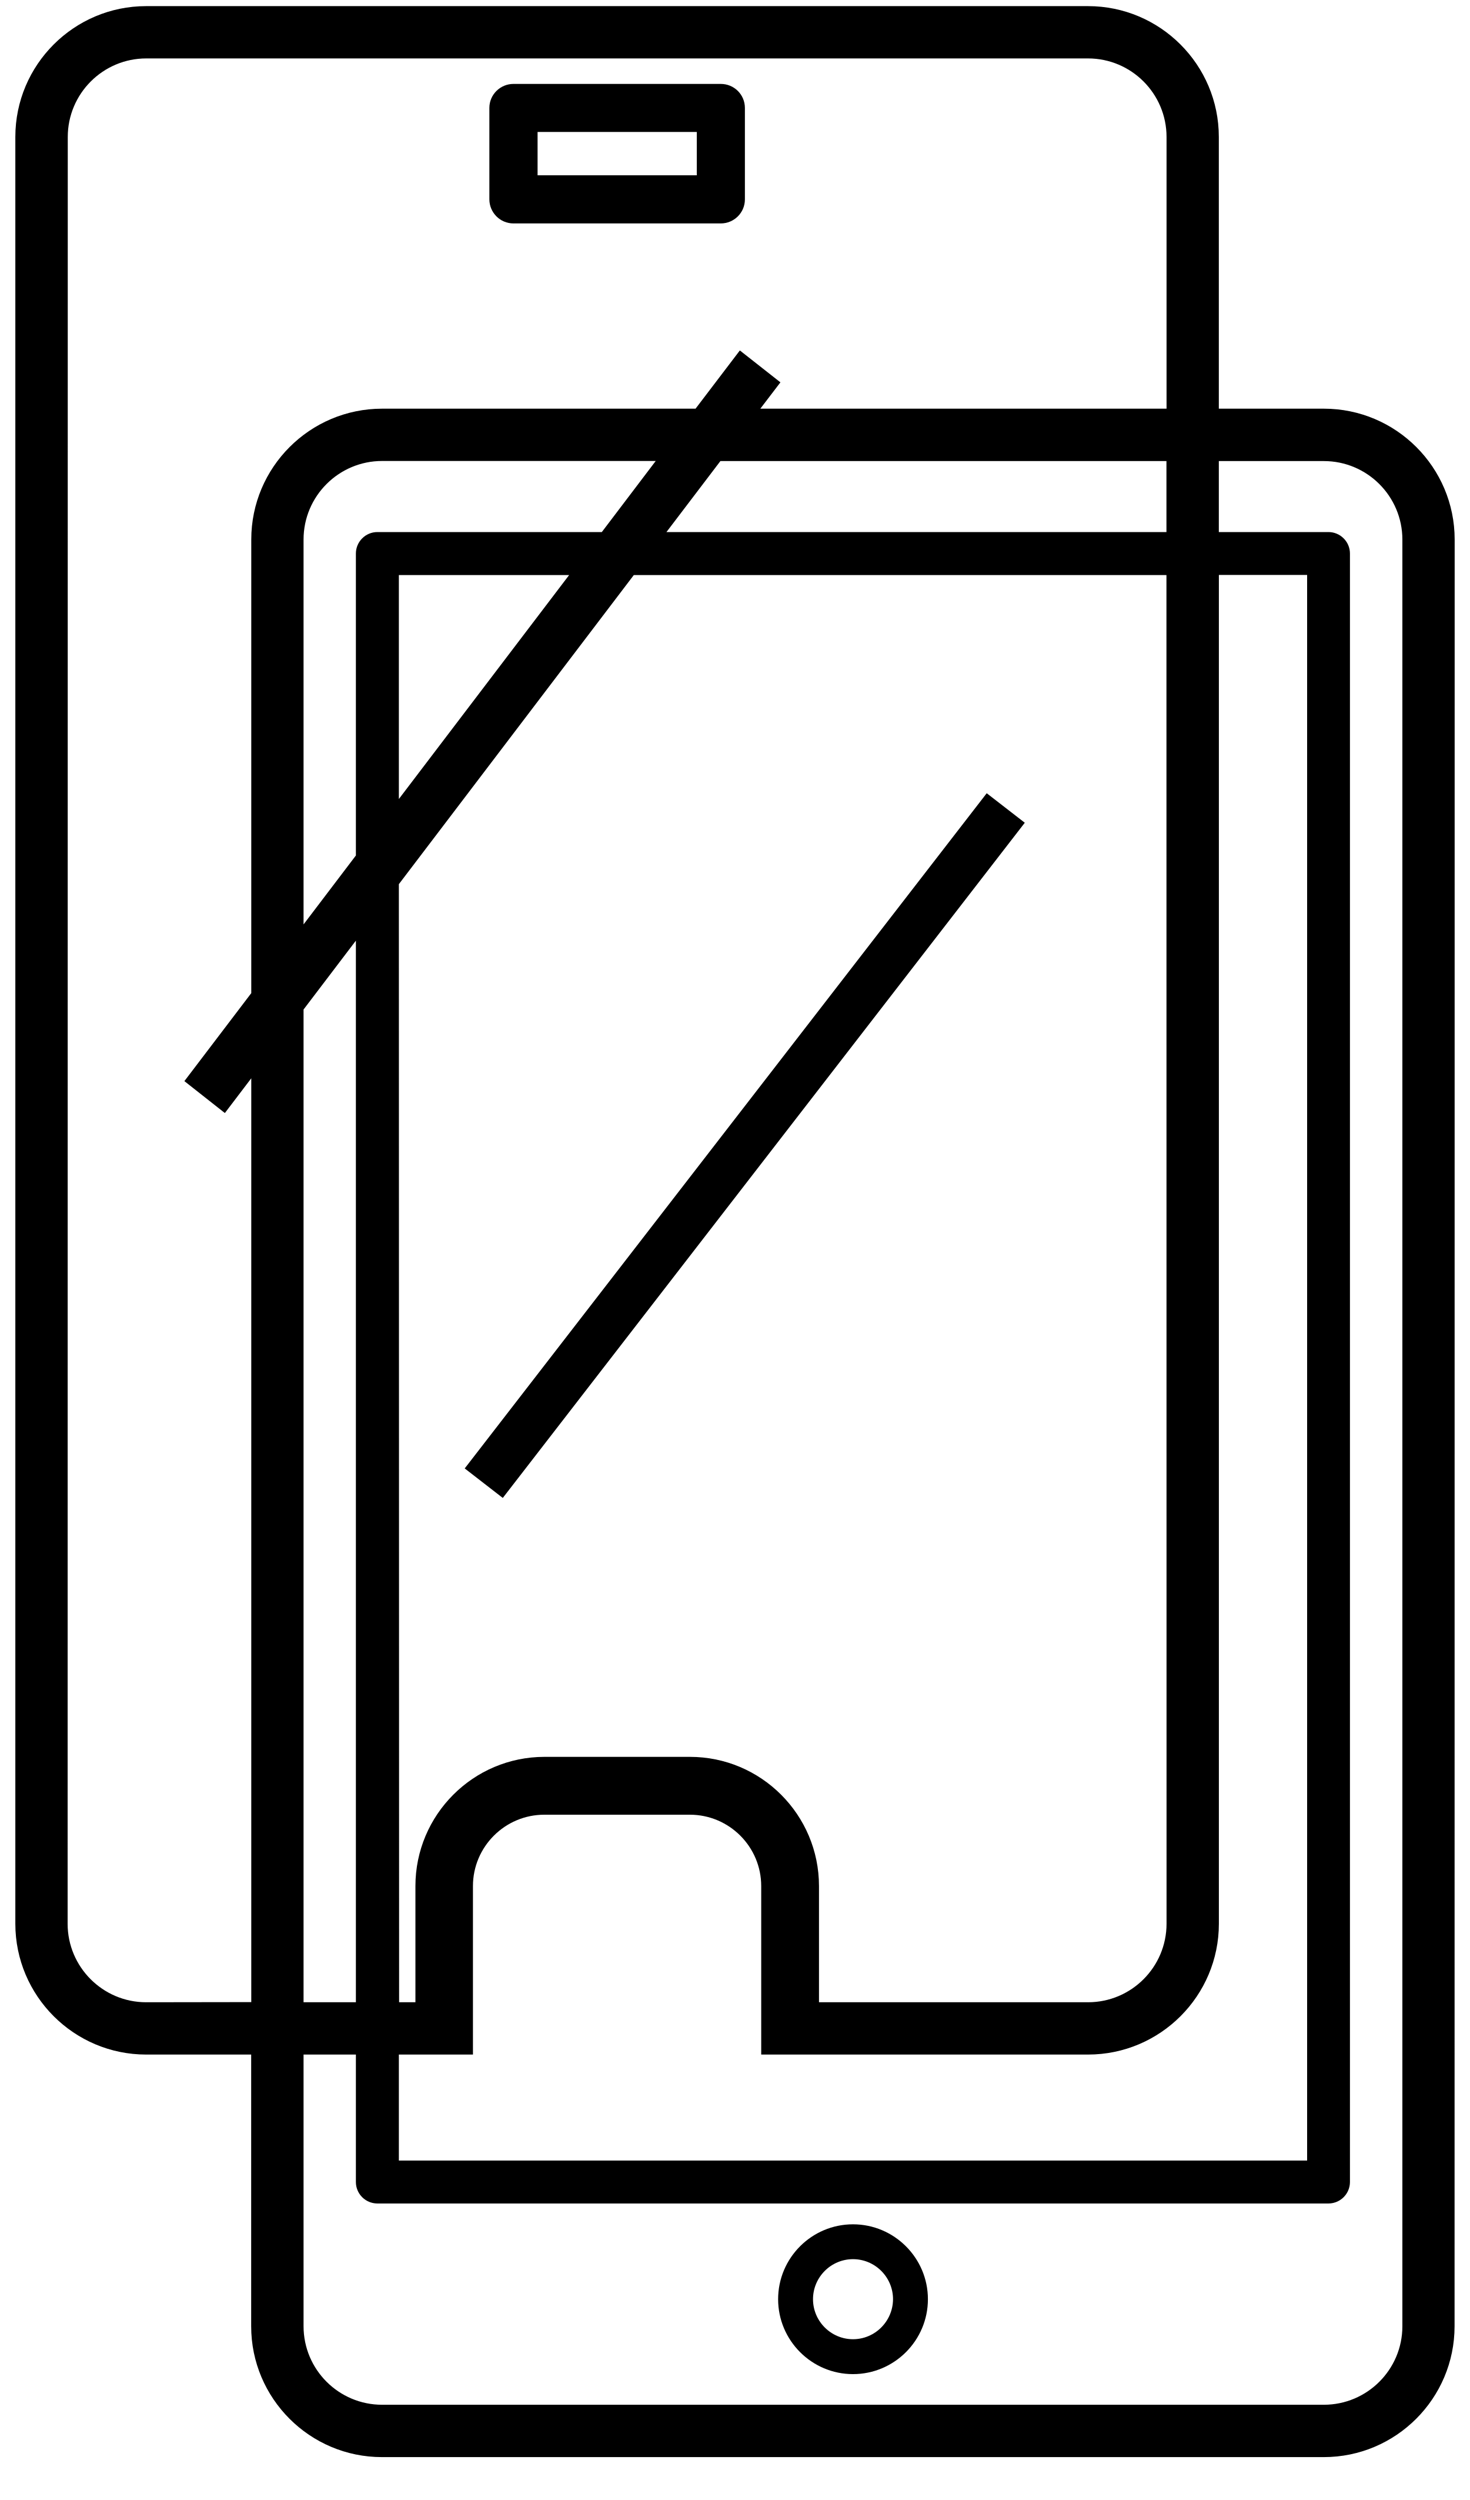
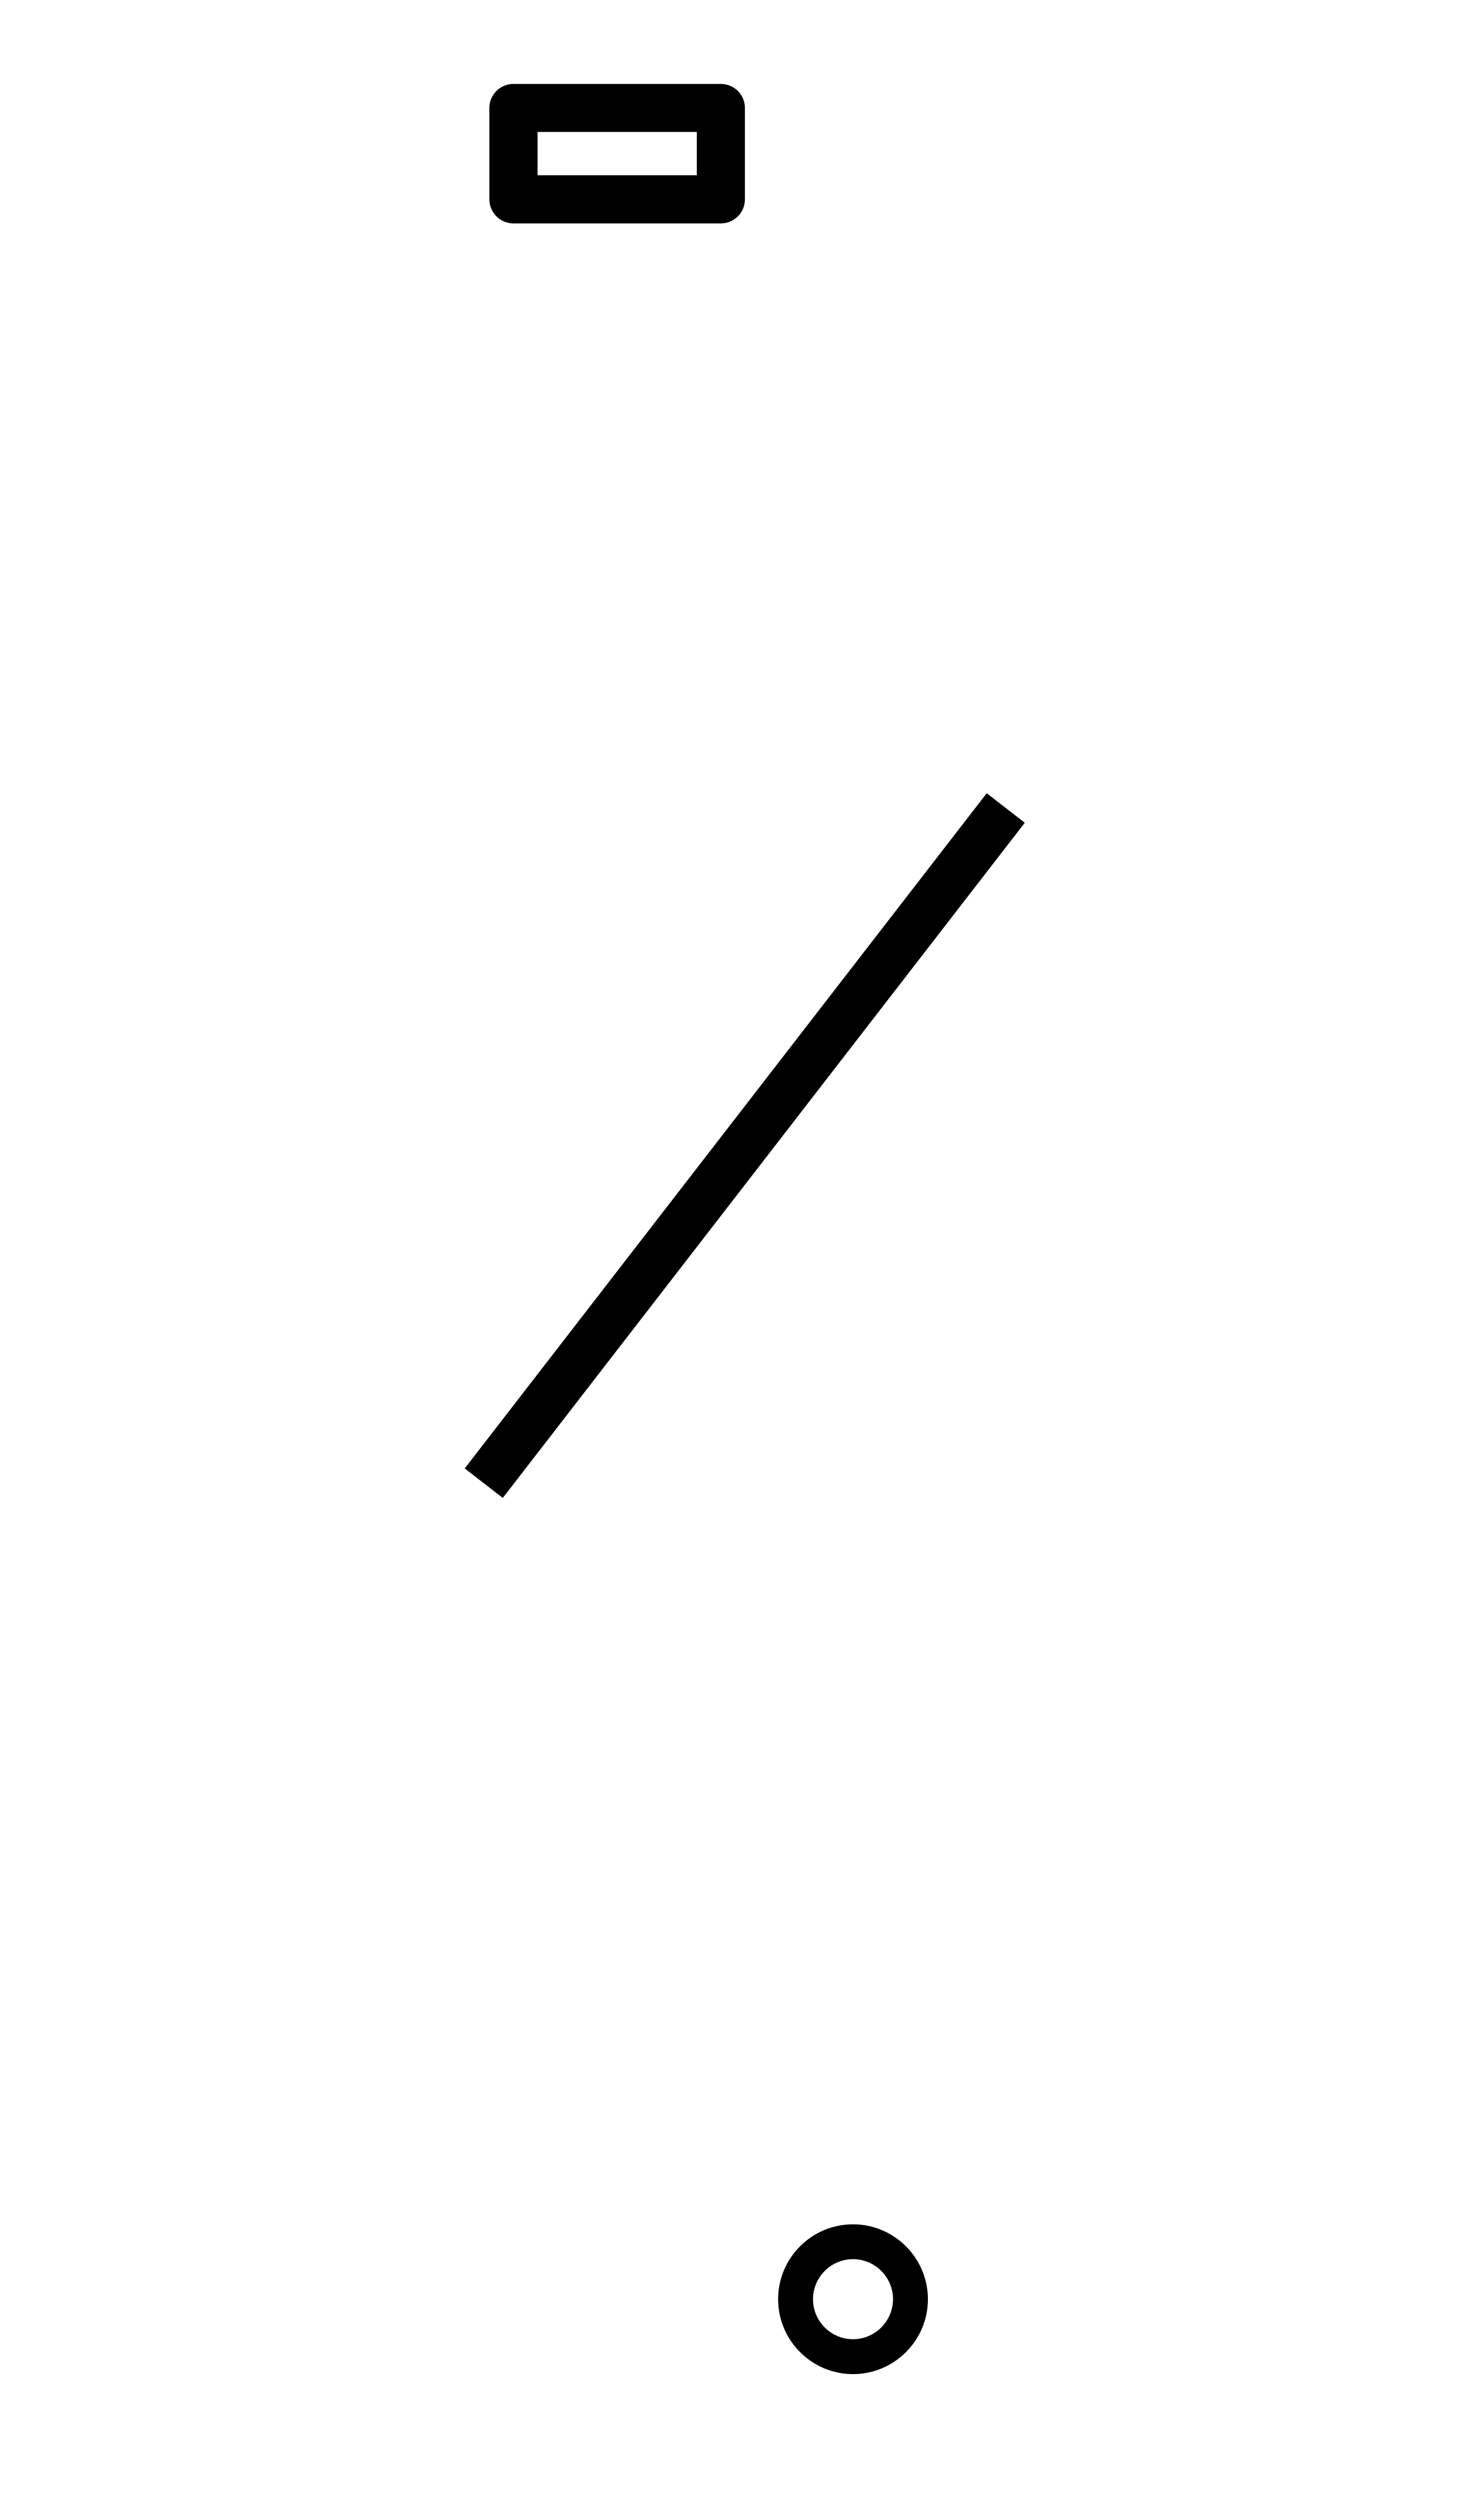
<svg xmlns="http://www.w3.org/2000/svg" width="100%" height="100%" viewBox="0 0 30 51" fill="none">
-   <path d="M27.018 8.337H24.874V2.794C24.874 1.322 23.677 0.125 22.205 0.125H2.982C1.51 0.125 0.313 1.322 0.313 2.794V39.244C0.313 40.716 1.51 41.913 2.982 41.913H5.126V47.456C5.126 48.928 6.323 50.125 7.795 50.125H27.016C28.488 50.125 29.685 48.928 29.685 47.456L29.687 11.006C29.687 9.534 28.49 8.337 27.018 8.337H27.018ZM2.982 40.846C2.099 40.846 1.38 40.128 1.38 39.244L1.383 2.794C1.383 1.911 2.101 1.192 2.985 1.192H22.205C23.089 1.192 23.807 1.911 23.807 2.794V8.337H15.517L15.927 7.8L15.099 7.149L14.195 8.337H7.798C6.325 8.337 5.128 9.534 5.128 11.006V20.26L3.763 22.055L4.589 22.706L5.128 21.997V40.843L2.982 40.846ZM8.14 41.913H9.652V38.476C9.652 37.673 10.306 37.02 11.109 37.02H14.078C14.882 37.02 15.535 37.673 15.535 38.476V41.913H22.205C23.678 41.913 24.875 40.716 24.875 39.244V11.729H26.676V44.075H8.14L8.14 41.913ZM23.807 39.244C23.807 40.128 23.089 40.846 22.205 40.846H16.714V38.476C16.714 37.022 15.533 35.84 14.081 35.84H11.111C9.659 35.84 8.478 37.022 8.478 38.476V40.846H8.145L8.14 18.037L12.935 11.731H23.805L23.807 39.244ZM8.14 16.3V11.731H11.615L8.14 16.3ZM12.282 10.854H7.701C7.46 10.854 7.263 11.051 7.263 11.292V17.452L6.195 18.858V11.006C6.195 10.122 6.914 9.404 7.798 9.404H13.382L12.282 10.854ZM7.263 19.189V40.846H6.195V20.594L7.263 19.189ZM13.601 10.854L14.702 9.406H23.805V10.854H13.601ZM28.62 47.455C28.62 48.339 27.902 49.057 27.018 49.057H7.797C6.913 49.057 6.195 48.339 6.195 47.455V41.913H7.263V44.513C7.263 44.754 7.459 44.951 7.701 44.951H27.112C27.353 44.951 27.55 44.754 27.55 44.513V11.292C27.55 11.051 27.353 10.854 27.112 10.854H24.874V9.406H27.018C27.902 9.406 28.62 10.124 28.62 11.008L28.62 47.455Z" fill="currentColor" />
  <path d="M17.408 45.376C16.565 45.376 15.88 46.062 15.88 46.904C15.88 47.745 16.565 48.432 17.408 48.432C18.252 48.432 18.937 47.745 18.937 46.904C18.937 46.062 18.25 45.376 17.408 45.376ZM17.408 47.72C16.959 47.72 16.592 47.353 16.592 46.904C16.592 46.454 16.959 46.087 17.408 46.087C17.858 46.087 18.225 46.454 18.225 46.904C18.223 47.353 17.858 47.72 17.408 47.72Z" fill="currentColor" />
  <path d="M9.484 29.956L20.137 16.182L20.914 16.784L10.261 30.558L9.484 29.956Z" fill="currentColor" />
  <path d="M10.479 4.558H14.71C14.981 4.558 15.202 4.339 15.202 4.068V2.202C15.202 1.931 14.983 1.712 14.71 1.712H10.479C10.208 1.712 9.987 1.931 9.987 2.202V4.068C9.989 4.339 10.208 4.558 10.479 4.558ZM10.971 2.692H14.22V3.576H10.971V2.692Z" fill="currentColor" />
</svg>